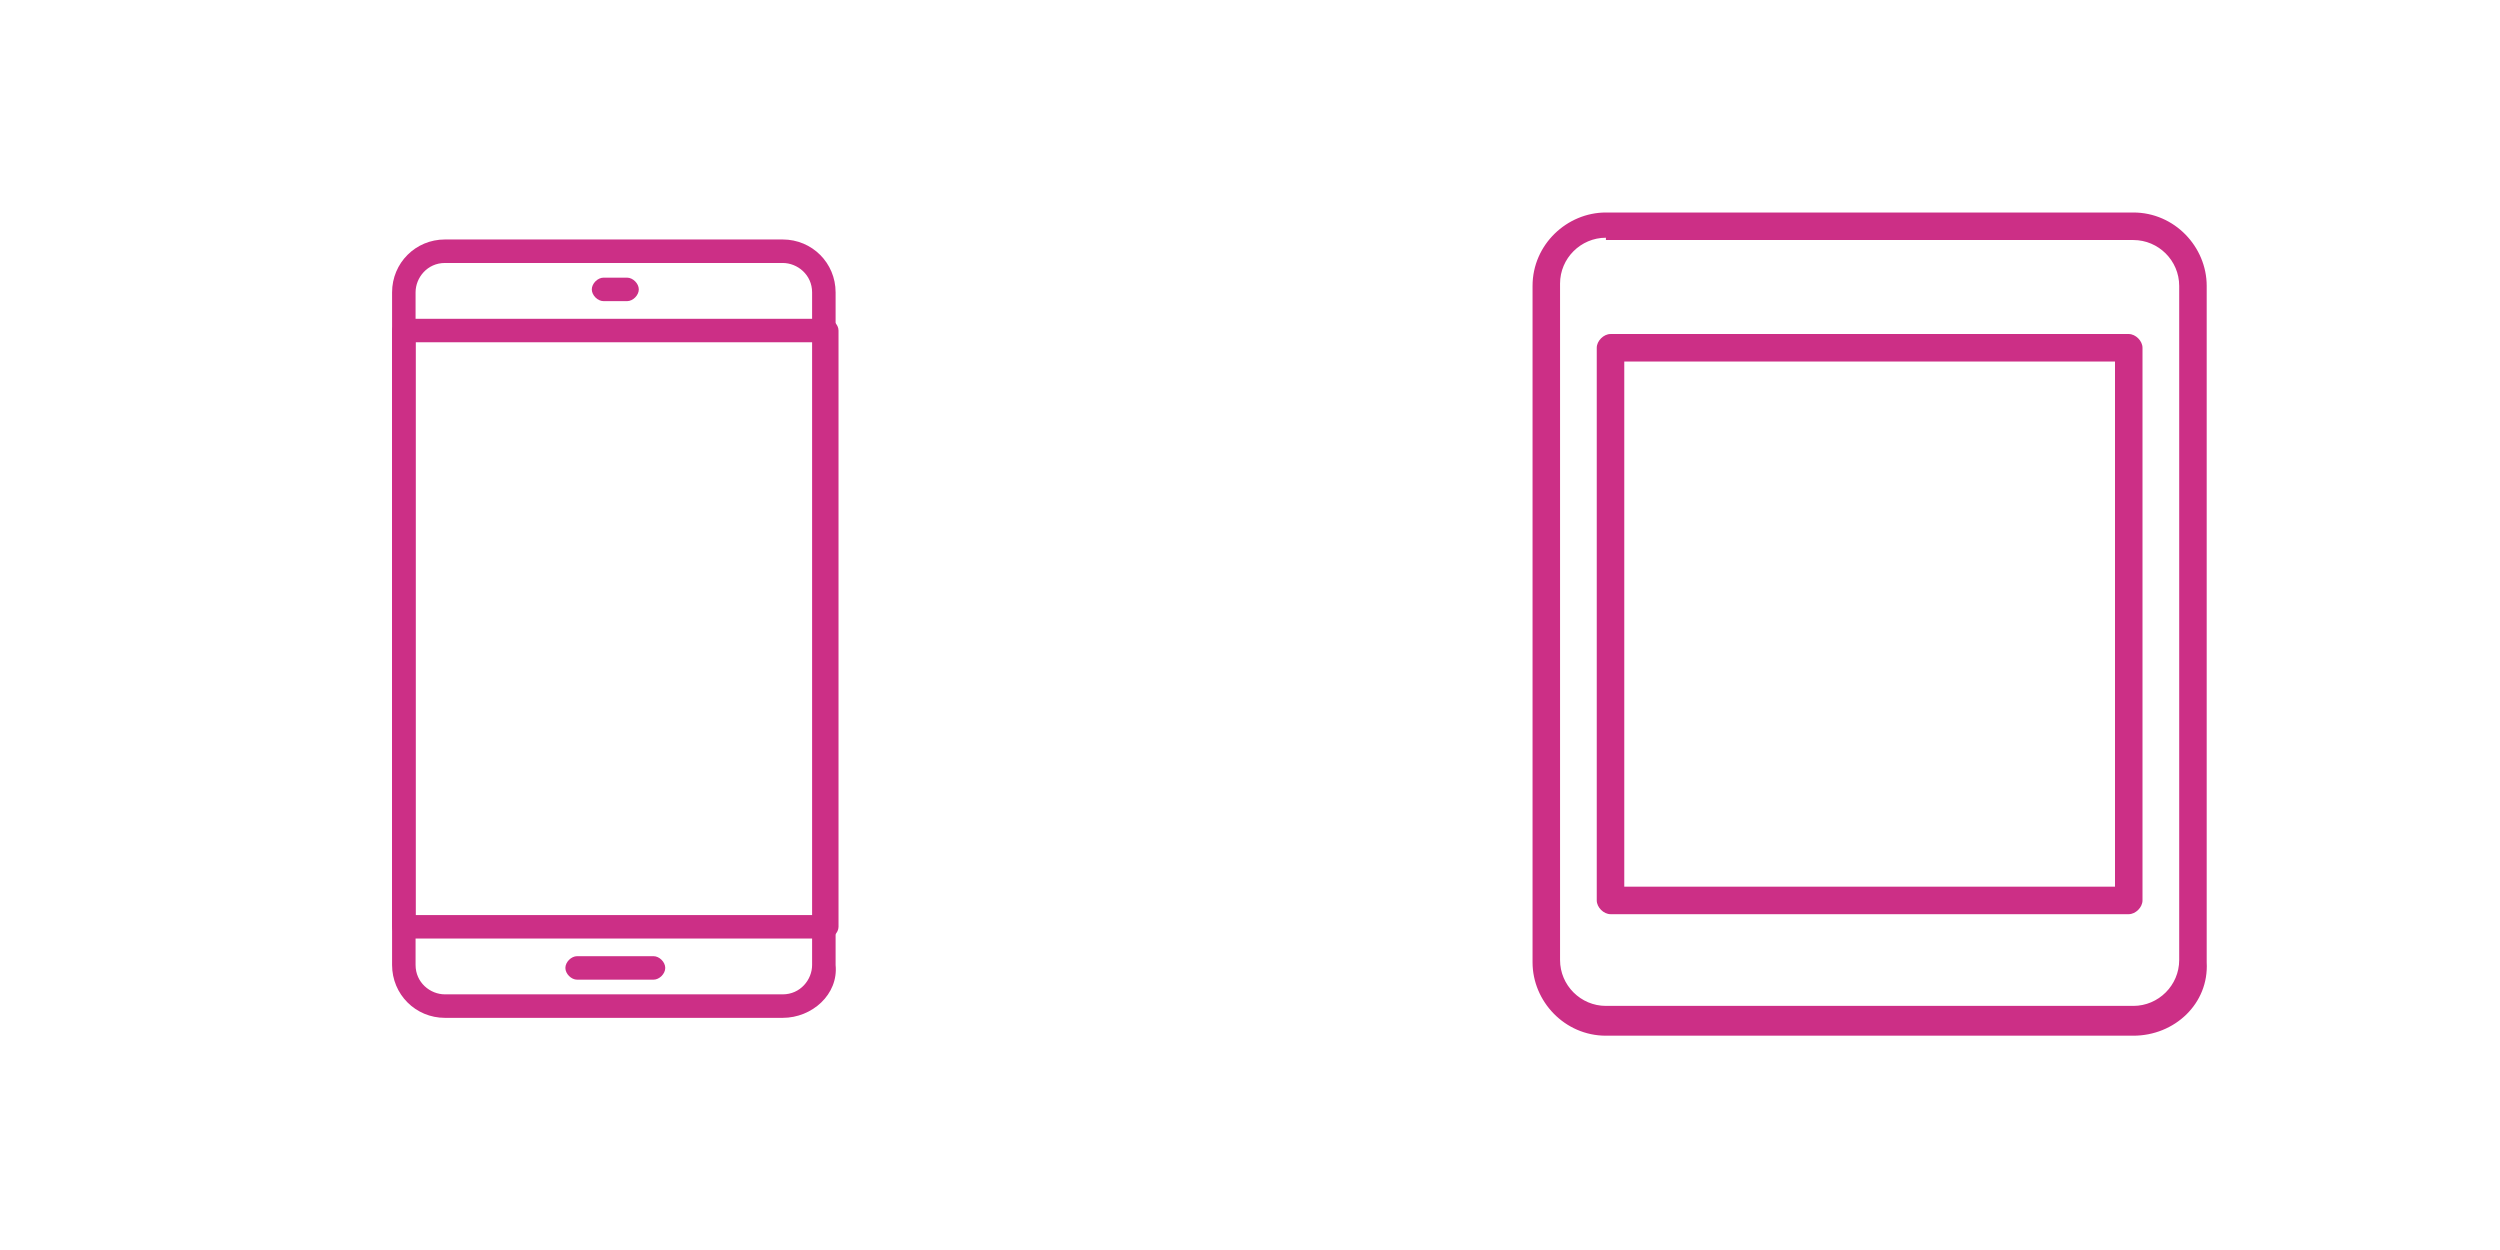
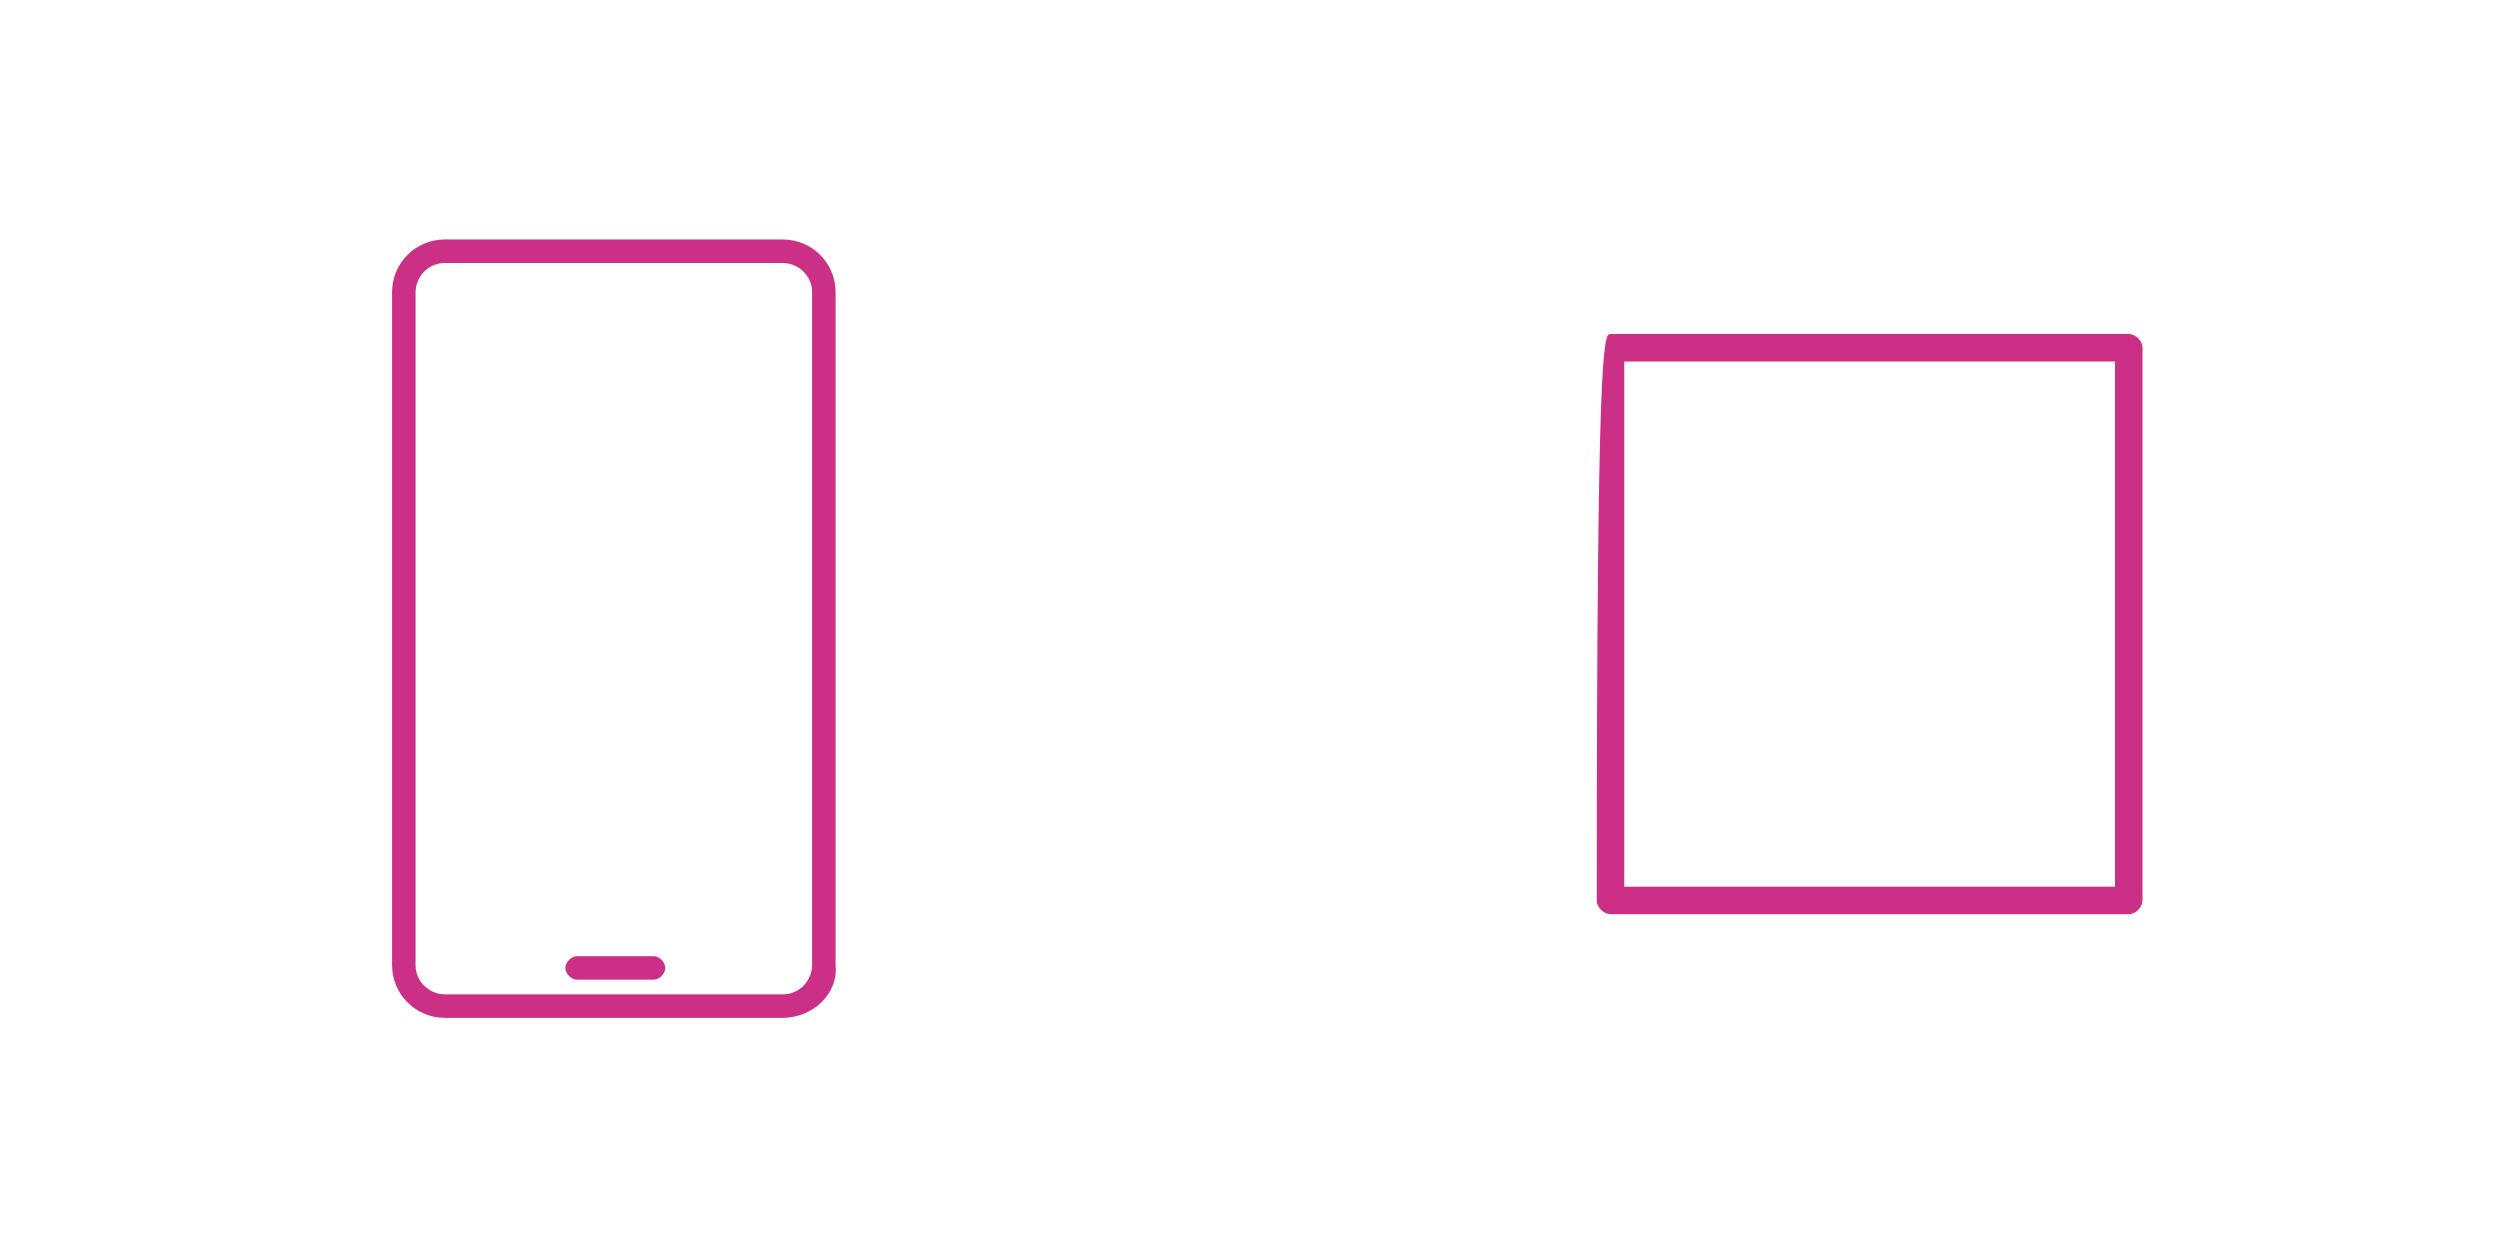
<svg xmlns="http://www.w3.org/2000/svg" width="100" height="50" viewBox="0 0 100 50" fill="none">
  <path d="M31.309 40.714H17.797C16.623 40.714 15.683 39.774 15.683 38.599V11.694C15.683 10.519 16.623 9.579 17.797 9.579H31.309C32.484 9.579 33.424 10.519 33.424 11.694V38.599C33.541 39.774 32.484 40.714 31.309 40.714ZM17.797 10.519C17.093 10.519 16.623 11.106 16.623 11.694V38.599C16.623 39.304 17.21 39.774 17.797 39.774H31.309C32.014 39.774 32.484 39.187 32.484 38.599V11.694C32.484 10.989 31.897 10.519 31.309 10.519H17.797Z" fill="#CC2F86" />
-   <path d="M33.072 37.542H16.153C15.918 37.542 15.683 37.307 15.683 37.072V13.221C15.683 12.986 15.918 12.751 16.153 12.751H33.072C33.307 12.751 33.541 12.986 33.541 13.221V37.072C33.541 37.307 33.307 37.542 33.072 37.542ZM16.623 36.602H32.602V13.691H16.623V36.602Z" fill="#CC2F86" />
-   <path d="M25.082 12.046H24.142C23.907 12.046 23.672 11.811 23.672 11.576C23.672 11.341 23.907 11.106 24.142 11.106H25.082C25.317 11.106 25.552 11.341 25.552 11.576C25.552 11.811 25.317 12.046 25.082 12.046Z" fill="#CC2F86" />
  <path d="M26.14 39.187H23.085C22.85 39.187 22.615 38.952 22.615 38.717C22.615 38.482 22.85 38.247 23.085 38.247H26.14C26.375 38.247 26.61 38.482 26.61 38.717C26.61 38.952 26.375 39.187 26.14 39.187Z" fill="#CC2F86" />
-   <path d="M85.333 41.428H64.237C62.586 41.428 61.302 40.053 61.302 38.493V11.435C61.302 9.784 62.678 8.5 64.237 8.5H85.333C86.984 8.5 88.268 9.876 88.268 11.435V38.493C88.36 40.144 86.984 41.428 85.333 41.428ZM64.237 9.509C63.228 9.509 62.402 10.334 62.402 11.343V38.402C62.402 39.411 63.228 40.236 64.237 40.236H85.333C86.342 40.236 87.168 39.411 87.168 38.402V11.435C87.168 10.426 86.342 9.601 85.333 9.601H64.237V9.509Z" fill="#CC2F86" />
-   <path d="M85.15 36.567H64.42C64.145 36.567 63.87 36.292 63.87 36.017V13.912C63.87 13.636 64.145 13.361 64.42 13.361H85.15C85.425 13.361 85.7 13.636 85.7 13.912V36.017C85.7 36.292 85.425 36.567 85.15 36.567ZM64.971 35.467H84.6V14.462H64.971V35.467Z" fill="#CC2F86" />
+   <path d="M85.15 36.567H64.42C64.145 36.567 63.87 36.292 63.87 36.017C63.87 13.636 64.145 13.361 64.42 13.361H85.15C85.425 13.361 85.7 13.636 85.7 13.912V36.017C85.7 36.292 85.425 36.567 85.15 36.567ZM64.971 35.467H84.6V14.462H64.971V35.467Z" fill="#CC2F86" />
</svg>